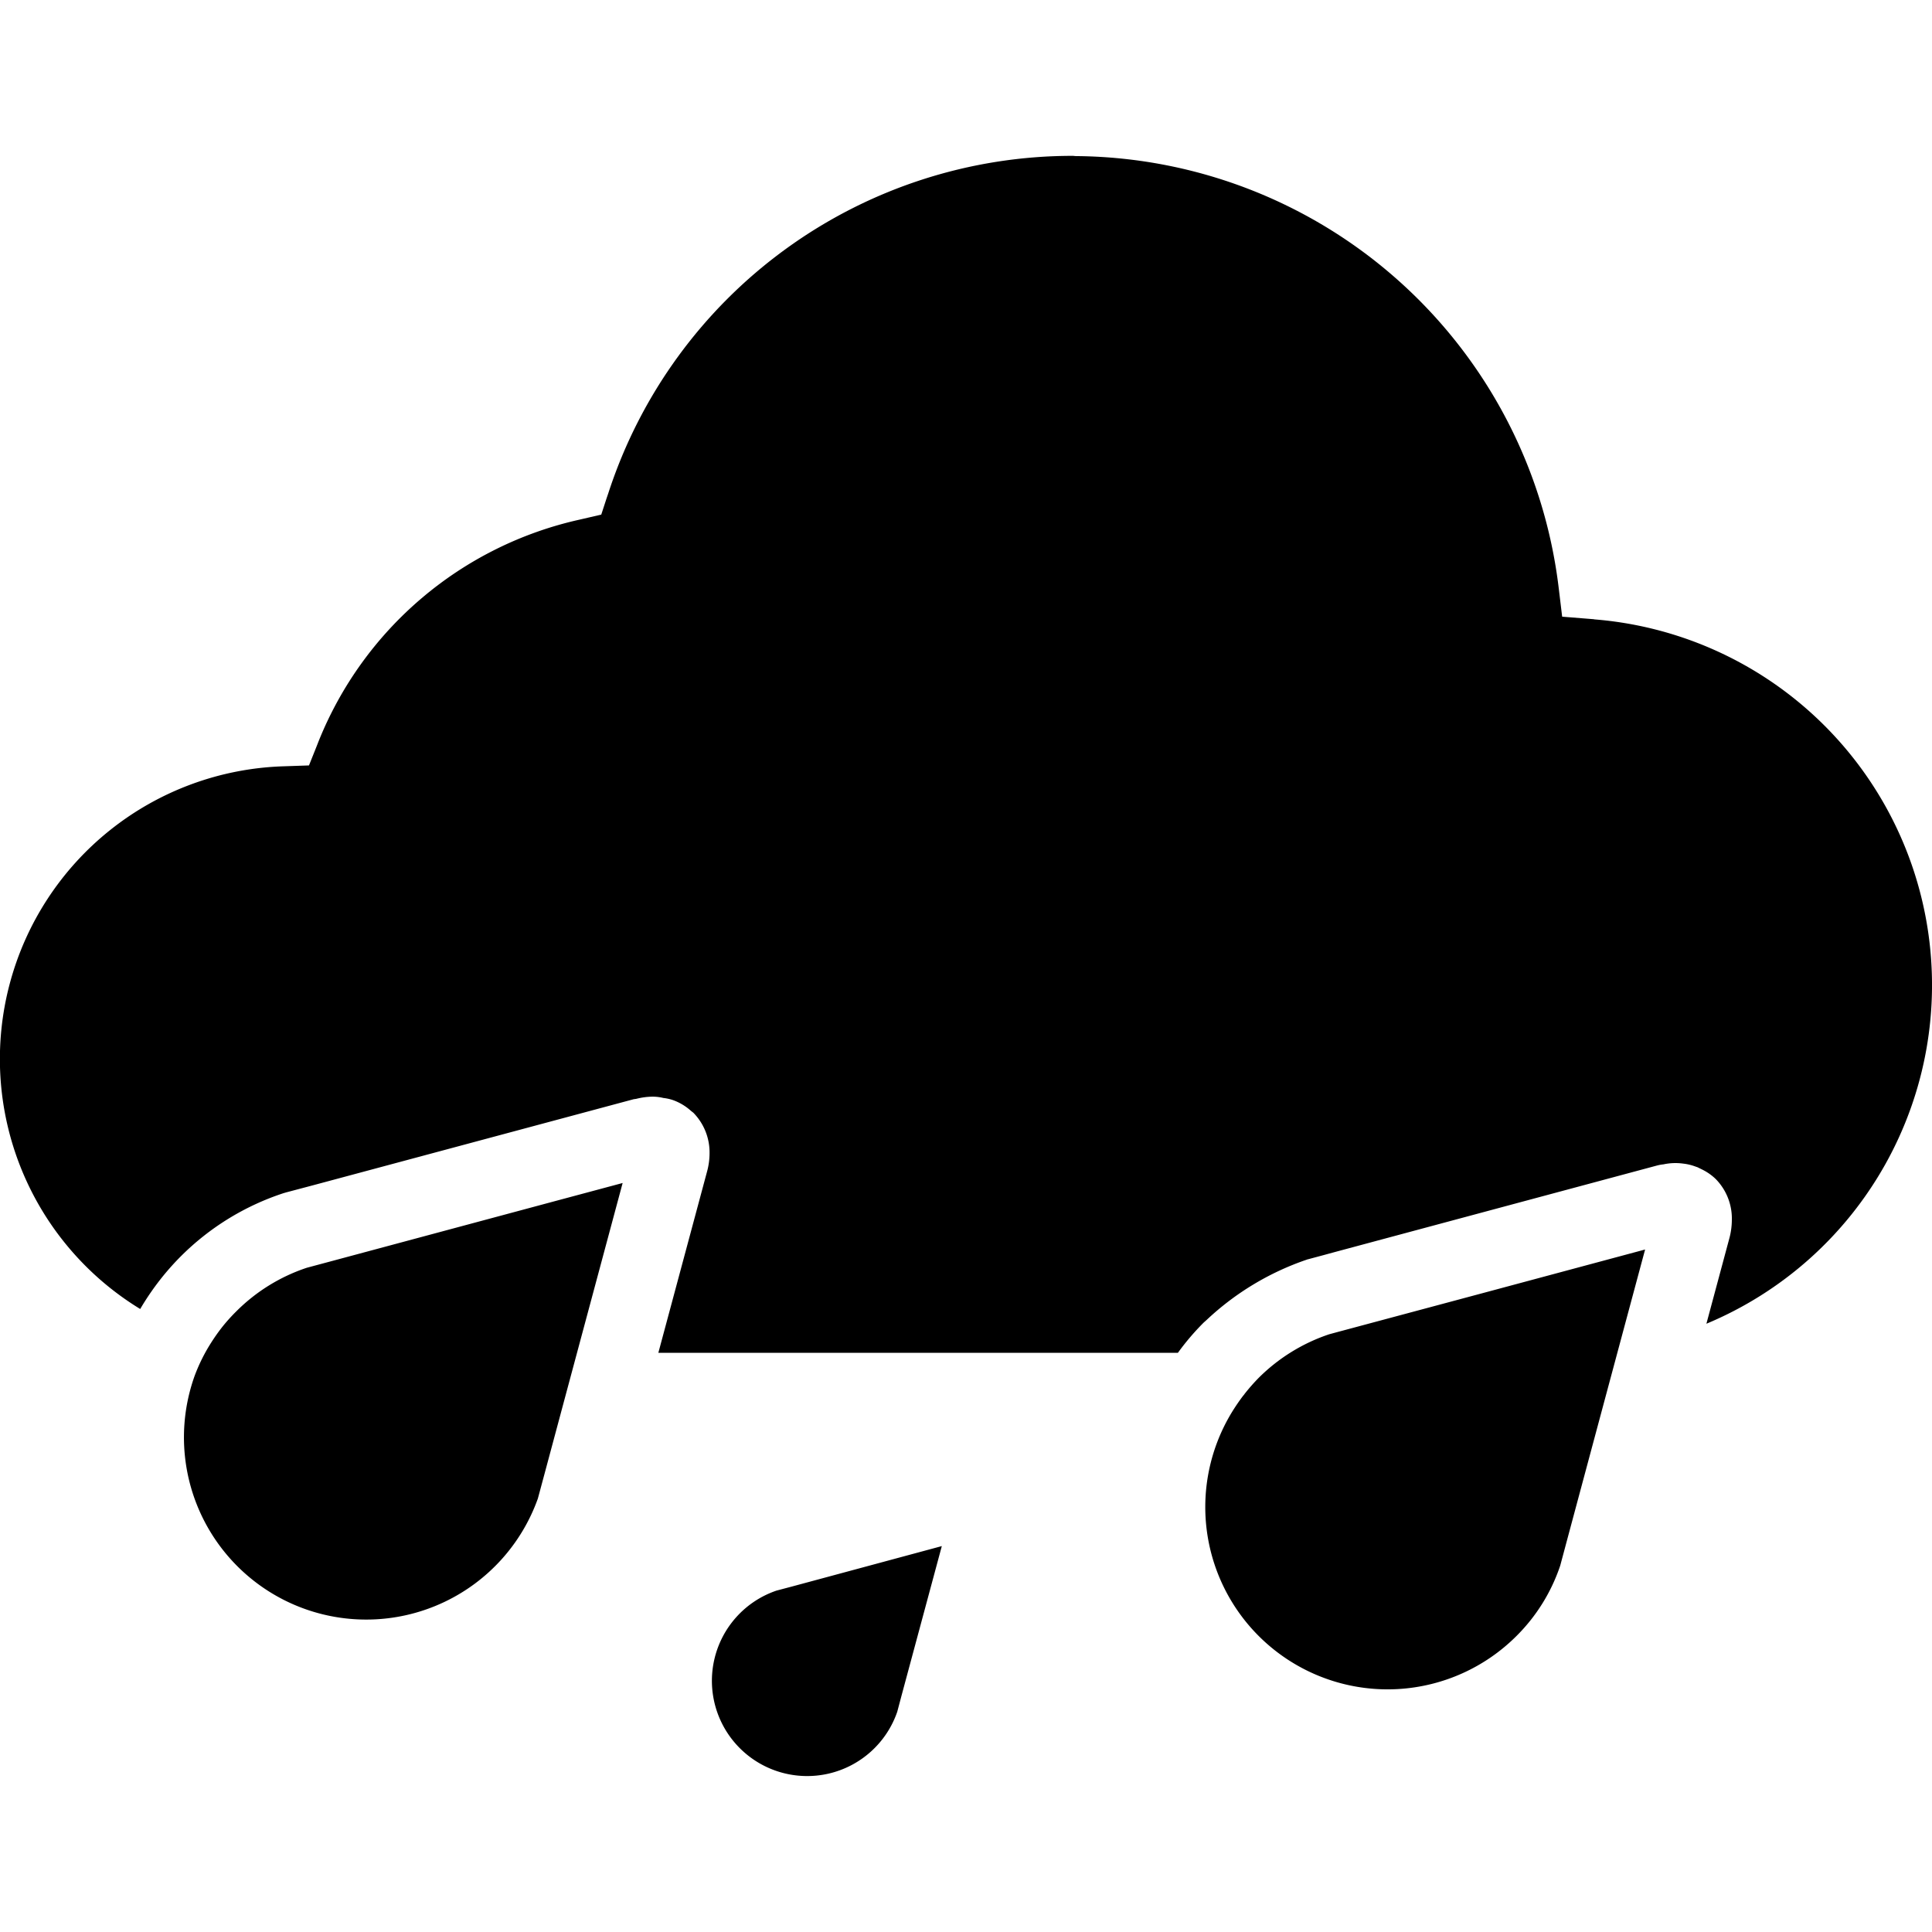
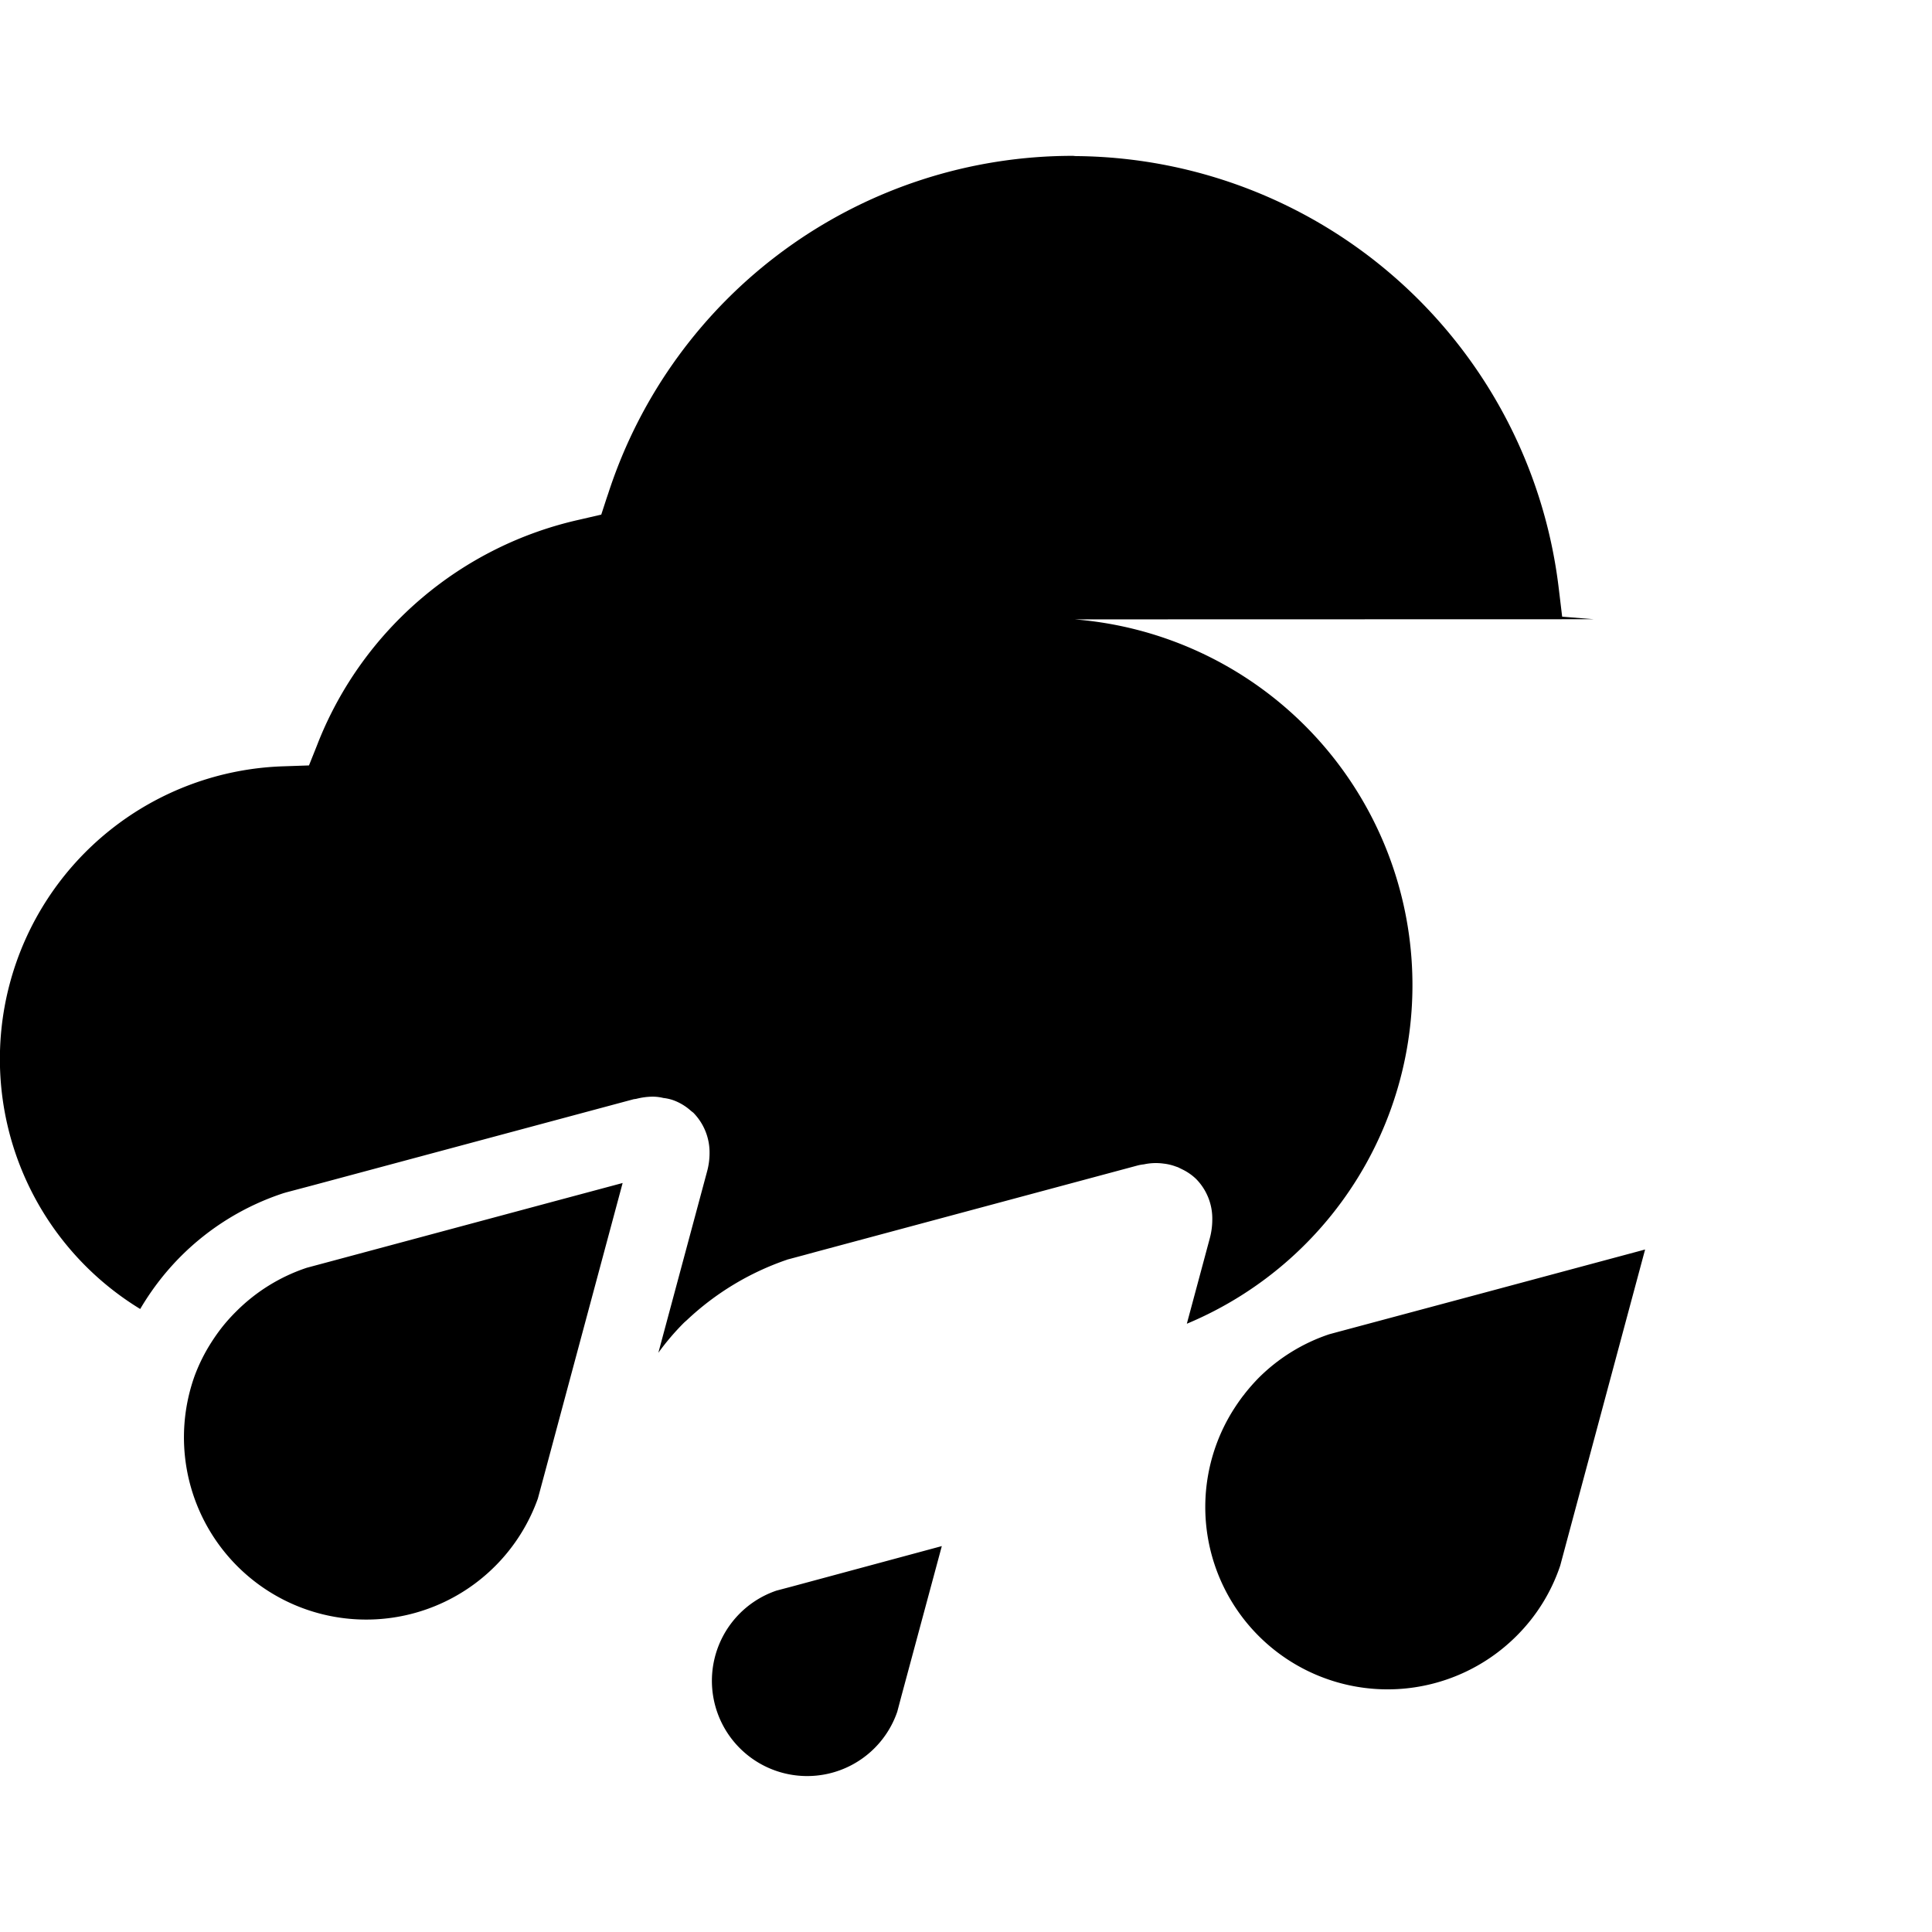
<svg xmlns="http://www.w3.org/2000/svg" fill="#000000" width="800px" height="800px" viewBox="0 -4.63 57.395 57.395">
-   <path id="raining_cloud" data-name="raining cloud" d="M416.46,365.153l-.187-.015-.76-.061-.091-.757-.023-.187a14.561,14.561,0,0,0-14.246-12.738c-.064,0-.114,0-.161-.008h0a14.5,14.5,0,0,0-13.818,10.03l-.044.128-.163.5-.511.118-.129.03a10.91,10.91,0,0,0-7.763,6.6l-.054.138-.226.565-.609.021-.15.005a8.7,8.7,0,0,0-4.255,16.122,7.989,7.989,0,0,1,.692-.995c.159-.194.333-.388.516-.571a7.71,7.71,0,0,1,3.062-1.879l.026-.007.025-.008.812-.215,9.538-2.56.013,0,.053-.008a2.053,2.053,0,0,1,.489-.065,1.35,1.35,0,0,1,.315.039,1.364,1.364,0,0,1,.306.07,1.6,1.6,0,0,1,.5.3l.026.022.06.047a1.684,1.684,0,0,1,.481,1.21,2.062,2.062,0,0,1-.074.537l-1.169,4.35-.278,1.034h15.435a7.391,7.391,0,0,1,.757-.889c.018-.018.057-.051.093-.084a8.2,8.2,0,0,1,2.973-1.792l.023-.009.023-.005.445-.119.367-.1,9.54-2.562a1.256,1.256,0,0,1,.205-.038,1.671,1.671,0,0,1,.585-.022,1.508,1.508,0,0,1,.358.085l.079.027.034.019a.41.41,0,0,0-.055-.024c.025.011.05.021.074.033l.035.018-.015-.01.027.015-.012-.005a1.581,1.581,0,0,1,.441.3,1.676,1.676,0,0,1,.479,1.21,2.14,2.14,0,0,1-.07.536l-.686,2.553a10.9,10.9,0,0,0-3.332-20.925ZM392.173,394.01a2.83,2.83,0,1,0,3.587,3.6l.124-.468,1.2-4.454-4.449,1.2Zm17.2-7.825-.515.138-.266.072a5.386,5.386,0,0,0-2.1,1.3,5.873,5.873,0,0,0-.417.476c0,.005-.021.029-.043.055-.105.138-.223.309-.331.485a5.416,5.416,0,0,0,8.455,6.647,5.338,5.338,0,0,0,1.3-2.093l.211-.788,1.235-4.6.5-1.861.575-2.139-4.8,1.289ZM379,384.21l-.713.191-.067.018a5.339,5.339,0,0,0-2.1,1.3,5.224,5.224,0,0,0-.395.437,5.515,5.515,0,0,0-.334.468,5.173,5.173,0,0,0-.507,1.015,5.413,5.413,0,1,0,10.2,3.635l.209-.776.646-2.407,1.663-6.19-1.978.53Z" transform="translate(-369.105 -351.387)" />
+   <path id="raining_cloud" data-name="raining cloud" d="M416.46,365.153l-.187-.015-.76-.061-.091-.757-.023-.187a14.561,14.561,0,0,0-14.246-12.738c-.064,0-.114,0-.161-.008h0a14.5,14.5,0,0,0-13.818,10.03l-.044.128-.163.5-.511.118-.129.03a10.91,10.91,0,0,0-7.763,6.6l-.054.138-.226.565-.609.021-.15.005a8.7,8.7,0,0,0-4.255,16.122,7.989,7.989,0,0,1,.692-.995c.159-.194.333-.388.516-.571a7.71,7.71,0,0,1,3.062-1.879l.026-.007.025-.008.812-.215,9.538-2.56.013,0,.053-.008a2.053,2.053,0,0,1,.489-.065,1.35,1.35,0,0,1,.315.039,1.364,1.364,0,0,1,.306.07,1.6,1.6,0,0,1,.5.3l.026.022.06.047a1.684,1.684,0,0,1,.481,1.21,2.062,2.062,0,0,1-.074.537l-1.169,4.35-.278,1.034a7.391,7.391,0,0,1,.757-.889c.018-.018.057-.051.093-.084a8.2,8.2,0,0,1,2.973-1.792l.023-.009.023-.005.445-.119.367-.1,9.54-2.562a1.256,1.256,0,0,1,.205-.038,1.671,1.671,0,0,1,.585-.022,1.508,1.508,0,0,1,.358.085l.079.027.034.019a.41.41,0,0,0-.055-.024c.025.011.05.021.074.033l.035.018-.015-.01.027.015-.012-.005a1.581,1.581,0,0,1,.441.3,1.676,1.676,0,0,1,.479,1.21,2.14,2.14,0,0,1-.07.536l-.686,2.553a10.9,10.9,0,0,0-3.332-20.925ZM392.173,394.01a2.83,2.83,0,1,0,3.587,3.6l.124-.468,1.2-4.454-4.449,1.2Zm17.2-7.825-.515.138-.266.072a5.386,5.386,0,0,0-2.1,1.3,5.873,5.873,0,0,0-.417.476c0,.005-.021.029-.043.055-.105.138-.223.309-.331.485a5.416,5.416,0,0,0,8.455,6.647,5.338,5.338,0,0,0,1.3-2.093l.211-.788,1.235-4.6.5-1.861.575-2.139-4.8,1.289ZM379,384.21l-.713.191-.067.018a5.339,5.339,0,0,0-2.1,1.3,5.224,5.224,0,0,0-.395.437,5.515,5.515,0,0,0-.334.468,5.173,5.173,0,0,0-.507,1.015,5.413,5.413,0,1,0,10.2,3.635l.209-.776.646-2.407,1.663-6.19-1.978.53Z" transform="translate(-369.105 -351.387)" />
</svg>